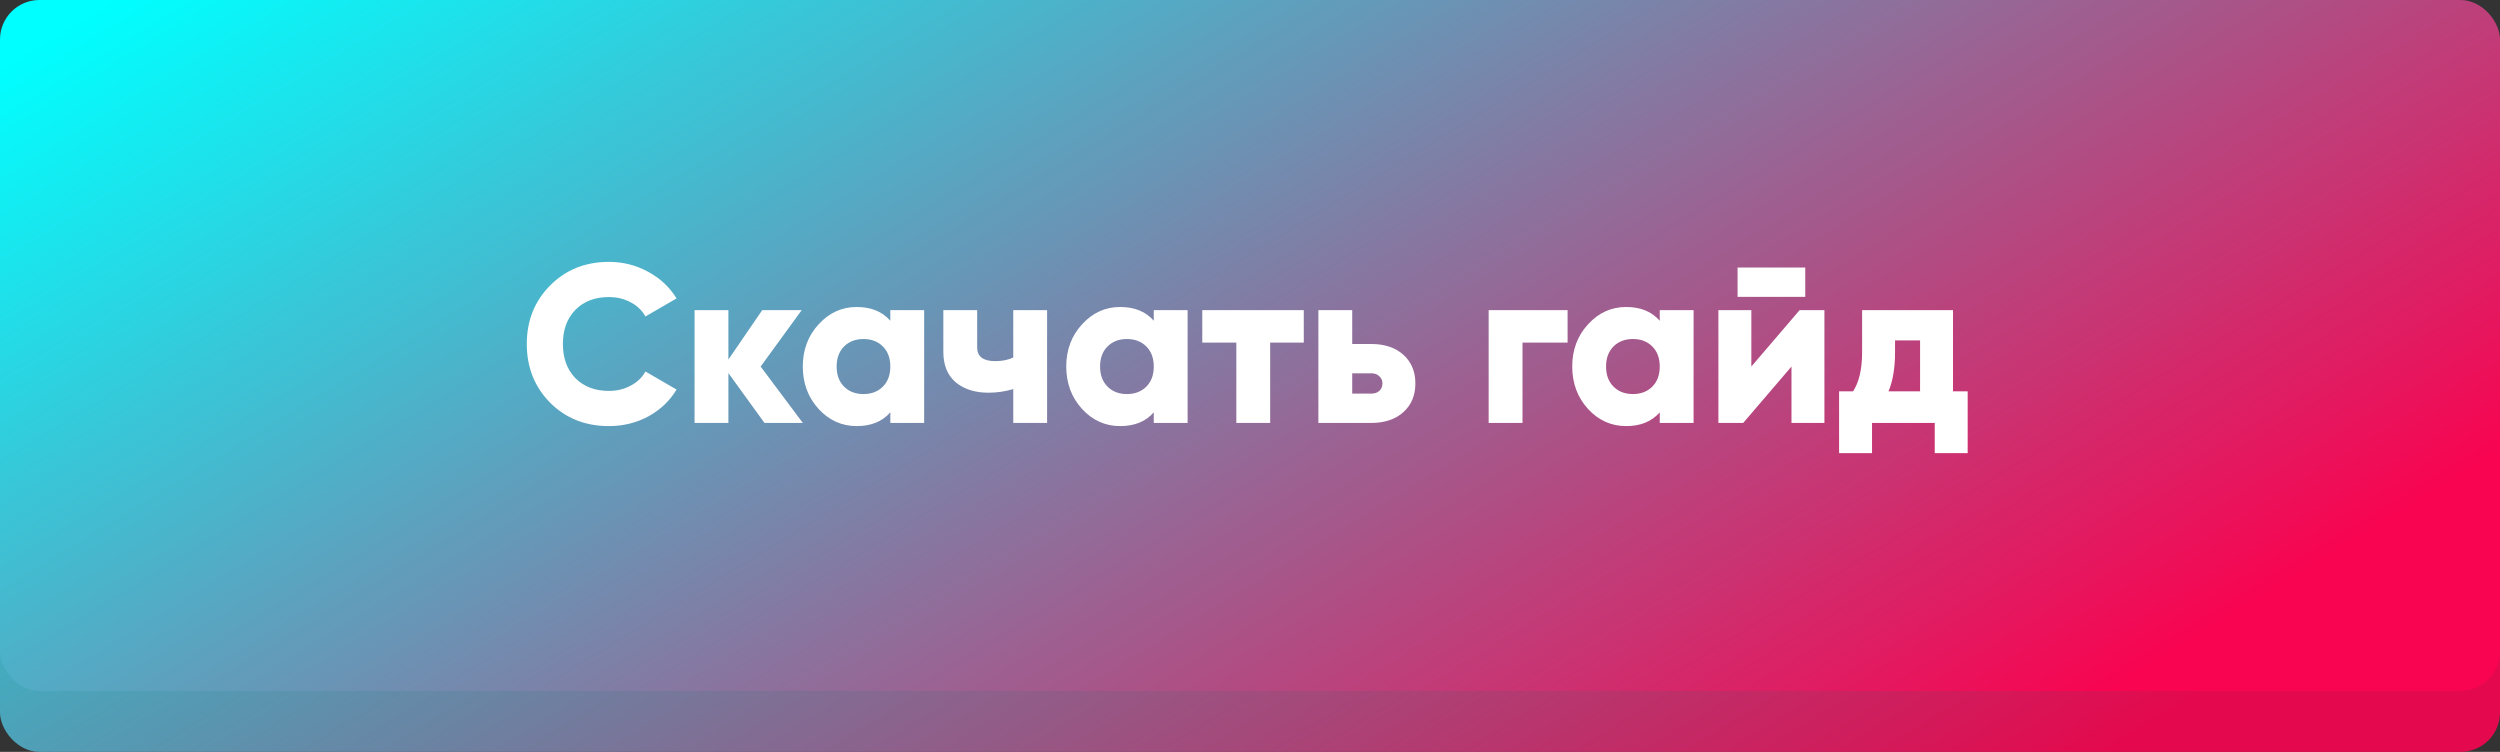
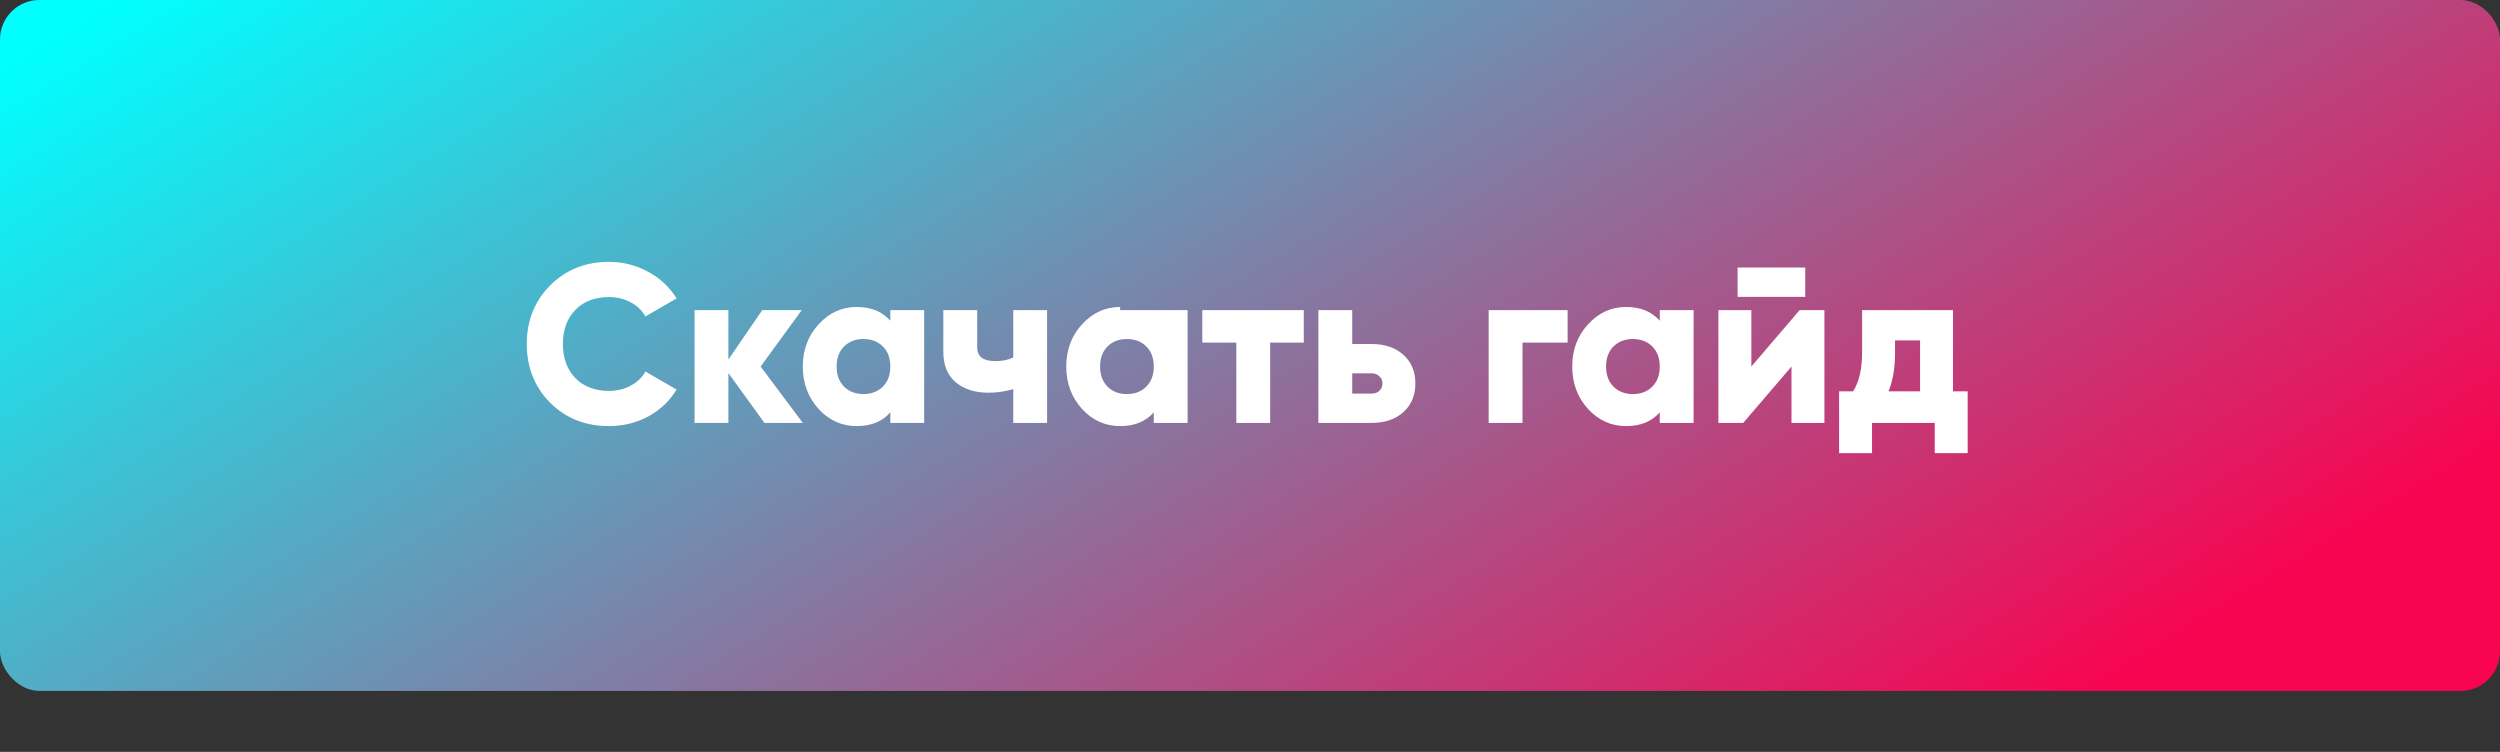
<svg xmlns="http://www.w3.org/2000/svg" width="266" height="80" viewBox="0 0 266 80" fill="none">
  <rect x="0" y="0" width="266" height="80" fill="#333333" stroke="none" />
-   <rect y="6.487" width="266" height="73.513" rx="4.198" fill="url(#paint0_linear)" fill-opacity="0.9" />
  <rect width="266" height="73.513" rx="4.198" fill="url(#paint1_linear)" />
-   <path d="M64.787 45.336C62.275 45.336 60.187 44.504 58.523 42.84C56.875 41.16 56.051 39.08 56.051 36.6C56.051 34.12 56.875 32.048 58.523 30.384C60.187 28.704 62.275 27.864 64.787 27.864C66.291 27.864 67.683 28.216 68.963 28.92C70.243 29.608 71.251 30.552 71.987 31.752L68.675 33.672C68.307 33.016 67.779 32.512 67.091 32.16C66.403 31.792 65.635 31.608 64.787 31.608C63.299 31.608 62.107 32.064 61.211 32.976C60.331 33.888 59.891 35.096 59.891 36.6C59.891 38.104 60.331 39.312 61.211 40.224C62.107 41.136 63.299 41.592 64.787 41.592C65.635 41.592 66.403 41.408 67.091 41.04C67.795 40.672 68.323 40.168 68.675 39.528L71.987 41.448C71.267 42.648 70.267 43.6 68.987 44.304C67.707 44.992 66.307 45.336 64.787 45.336ZM85.421 45H81.341L77.501 39.696V45H73.901V33H77.501V38.256L81.101 33H85.301L80.933 39L85.421 45ZM94.73 33H98.33V45H94.73V43.872C93.882 44.848 92.69 45.336 91.154 45.336C89.57 45.336 88.218 44.728 87.098 43.512C85.978 42.28 85.418 40.776 85.418 39C85.418 37.224 85.978 35.728 87.098 34.512C88.218 33.28 89.57 32.664 91.154 32.664C92.69 32.664 93.882 33.152 94.73 34.128V33ZM89.81 41.136C90.338 41.664 91.026 41.928 91.874 41.928C92.722 41.928 93.41 41.664 93.938 41.136C94.466 40.608 94.73 39.896 94.73 39C94.73 38.104 94.466 37.392 93.938 36.864C93.41 36.336 92.722 36.072 91.874 36.072C91.026 36.072 90.338 36.336 89.81 36.864C89.282 37.392 89.018 38.104 89.018 39C89.018 39.896 89.282 40.608 89.81 41.136ZM107.811 33H111.411V45H107.811V41.4C106.947 41.656 106.067 41.784 105.171 41.784C103.747 41.784 102.587 41.416 101.691 40.68C100.811 39.928 100.371 38.848 100.371 37.44V33H103.971V36.96C103.971 37.936 104.611 38.424 105.891 38.424C106.627 38.424 107.267 38.296 107.811 38.04V33ZM122.761 33H126.361V45H122.761V43.872C121.913 44.848 120.721 45.336 119.185 45.336C117.601 45.336 116.249 44.728 115.129 43.512C114.009 42.28 113.449 40.776 113.449 39C113.449 37.224 114.009 35.728 115.129 34.512C116.249 33.28 117.601 32.664 119.185 32.664C120.721 32.664 121.913 33.152 122.761 34.128V33ZM117.841 41.136C118.369 41.664 119.057 41.928 119.905 41.928C120.753 41.928 121.441 41.664 121.969 41.136C122.497 40.608 122.761 39.896 122.761 39C122.761 38.104 122.497 37.392 121.969 36.864C121.441 36.336 120.753 36.072 119.905 36.072C119.057 36.072 118.369 36.336 117.841 36.864C117.313 37.392 117.049 38.104 117.049 39C117.049 39.896 117.313 40.608 117.841 41.136ZM138.722 33V36.456H135.146V45H131.546V36.456H127.922V33H138.722ZM145.892 36.6C147.332 36.6 148.476 36.984 149.324 37.752C150.172 38.52 150.596 39.536 150.596 40.8C150.596 42.064 150.172 43.08 149.324 43.848C148.476 44.616 147.332 45 145.892 45H140.276V33H143.876V36.6H145.892ZM145.916 41.88C146.268 41.88 146.548 41.784 146.756 41.592C146.98 41.384 147.092 41.12 147.092 40.8C147.092 40.48 146.98 40.224 146.756 40.032C146.548 39.824 146.268 39.72 145.916 39.72H143.876V41.88H145.916ZM166.793 33V36.456H161.993V45H158.393V33H166.793ZM176.597 33H180.197V45H176.597V43.872C175.749 44.848 174.557 45.336 173.021 45.336C171.437 45.336 170.085 44.728 168.965 43.512C167.845 42.28 167.285 40.776 167.285 39C167.285 37.224 167.845 35.728 168.965 34.512C170.085 33.28 171.437 32.664 173.021 32.664C174.557 32.664 175.749 33.152 176.597 34.128V33ZM171.677 41.136C172.205 41.664 172.893 41.928 173.741 41.928C174.589 41.928 175.277 41.664 175.805 41.136C176.333 40.608 176.597 39.896 176.597 39C176.597 38.104 176.333 37.392 175.805 36.864C175.277 36.336 174.589 36.072 173.741 36.072C172.893 36.072 172.205 36.336 171.677 36.864C171.149 37.392 170.885 38.104 170.885 39C170.885 39.896 171.149 40.608 171.677 41.136ZM184.878 31.584V28.464H192.078V31.584H184.878ZM191.478 33H194.118V45H190.614V39L185.478 45H182.838V33H186.342V39L191.478 33ZM207.8 41.64H209.36V48.216H205.856V45H199.184V48.216H195.68V41.64H197.168C197.808 40.648 198.128 39.264 198.128 37.488V33H207.8V41.64ZM200.936 41.64H204.296V36.216H201.632V37.488C201.632 39.152 201.4 40.536 200.936 41.64Z" fill="white" />
+   <path d="M64.787 45.336C62.275 45.336 60.187 44.504 58.523 42.84C56.875 41.16 56.051 39.08 56.051 36.6C56.051 34.12 56.875 32.048 58.523 30.384C60.187 28.704 62.275 27.864 64.787 27.864C66.291 27.864 67.683 28.216 68.963 28.92C70.243 29.608 71.251 30.552 71.987 31.752L68.675 33.672C68.307 33.016 67.779 32.512 67.091 32.16C66.403 31.792 65.635 31.608 64.787 31.608C63.299 31.608 62.107 32.064 61.211 32.976C60.331 33.888 59.891 35.096 59.891 36.6C59.891 38.104 60.331 39.312 61.211 40.224C62.107 41.136 63.299 41.592 64.787 41.592C65.635 41.592 66.403 41.408 67.091 41.04C67.795 40.672 68.323 40.168 68.675 39.528L71.987 41.448C71.267 42.648 70.267 43.6 68.987 44.304C67.707 44.992 66.307 45.336 64.787 45.336ZM85.421 45H81.341L77.501 39.696V45H73.901V33H77.501V38.256L81.101 33H85.301L80.933 39L85.421 45ZM94.73 33H98.33V45H94.73V43.872C93.882 44.848 92.69 45.336 91.154 45.336C89.57 45.336 88.218 44.728 87.098 43.512C85.978 42.28 85.418 40.776 85.418 39C85.418 37.224 85.978 35.728 87.098 34.512C88.218 33.28 89.57 32.664 91.154 32.664C92.69 32.664 93.882 33.152 94.73 34.128V33ZM89.81 41.136C90.338 41.664 91.026 41.928 91.874 41.928C92.722 41.928 93.41 41.664 93.938 41.136C94.466 40.608 94.73 39.896 94.73 39C94.73 38.104 94.466 37.392 93.938 36.864C93.41 36.336 92.722 36.072 91.874 36.072C91.026 36.072 90.338 36.336 89.81 36.864C89.282 37.392 89.018 38.104 89.018 39C89.018 39.896 89.282 40.608 89.81 41.136ZM107.811 33H111.411V45H107.811V41.4C106.947 41.656 106.067 41.784 105.171 41.784C103.747 41.784 102.587 41.416 101.691 40.68C100.811 39.928 100.371 38.848 100.371 37.44V33H103.971V36.96C103.971 37.936 104.611 38.424 105.891 38.424C106.627 38.424 107.267 38.296 107.811 38.04V33ZM122.761 33H126.361V45H122.761V43.872C121.913 44.848 120.721 45.336 119.185 45.336C117.601 45.336 116.249 44.728 115.129 43.512C114.009 42.28 113.449 40.776 113.449 39C113.449 37.224 114.009 35.728 115.129 34.512C116.249 33.28 117.601 32.664 119.185 32.664V33ZM117.841 41.136C118.369 41.664 119.057 41.928 119.905 41.928C120.753 41.928 121.441 41.664 121.969 41.136C122.497 40.608 122.761 39.896 122.761 39C122.761 38.104 122.497 37.392 121.969 36.864C121.441 36.336 120.753 36.072 119.905 36.072C119.057 36.072 118.369 36.336 117.841 36.864C117.313 37.392 117.049 38.104 117.049 39C117.049 39.896 117.313 40.608 117.841 41.136ZM138.722 33V36.456H135.146V45H131.546V36.456H127.922V33H138.722ZM145.892 36.6C147.332 36.6 148.476 36.984 149.324 37.752C150.172 38.52 150.596 39.536 150.596 40.8C150.596 42.064 150.172 43.08 149.324 43.848C148.476 44.616 147.332 45 145.892 45H140.276V33H143.876V36.6H145.892ZM145.916 41.88C146.268 41.88 146.548 41.784 146.756 41.592C146.98 41.384 147.092 41.12 147.092 40.8C147.092 40.48 146.98 40.224 146.756 40.032C146.548 39.824 146.268 39.72 145.916 39.72H143.876V41.88H145.916ZM166.793 33V36.456H161.993V45H158.393V33H166.793ZM176.597 33H180.197V45H176.597V43.872C175.749 44.848 174.557 45.336 173.021 45.336C171.437 45.336 170.085 44.728 168.965 43.512C167.845 42.28 167.285 40.776 167.285 39C167.285 37.224 167.845 35.728 168.965 34.512C170.085 33.28 171.437 32.664 173.021 32.664C174.557 32.664 175.749 33.152 176.597 34.128V33ZM171.677 41.136C172.205 41.664 172.893 41.928 173.741 41.928C174.589 41.928 175.277 41.664 175.805 41.136C176.333 40.608 176.597 39.896 176.597 39C176.597 38.104 176.333 37.392 175.805 36.864C175.277 36.336 174.589 36.072 173.741 36.072C172.893 36.072 172.205 36.336 171.677 36.864C171.149 37.392 170.885 38.104 170.885 39C170.885 39.896 171.149 40.608 171.677 41.136ZM184.878 31.584V28.464H192.078V31.584H184.878ZM191.478 33H194.118V45H190.614V39L185.478 45H182.838V33H186.342V39L191.478 33ZM207.8 41.64H209.36V48.216H205.856V45H199.184V48.216H195.68V41.64H197.168C197.808 40.648 198.128 39.264 198.128 37.488V33H207.8V41.64ZM200.936 41.64H204.296V36.216H201.632V37.488C201.632 39.152 201.4 40.536 200.936 41.64Z" fill="white" />
  <defs>
    <linearGradient id="paint0_linear" x1="82.923" y1="-37.013" x2="173.519" y2="111.16" gradientUnits="userSpaceOnUse">
      <stop stop-color="#00FFFF" />
      <stop offset="1" stop-color="#F80451" />
    </linearGradient>
    <linearGradient id="paint1_linear" x1="82.923" y1="-43.5" x2="173.519" y2="104.673" gradientUnits="userSpaceOnUse">
      <stop stop-color="#00FFFF" />
      <stop offset="1" stop-color="#F80451" />
    </linearGradient>
  </defs>
</svg>